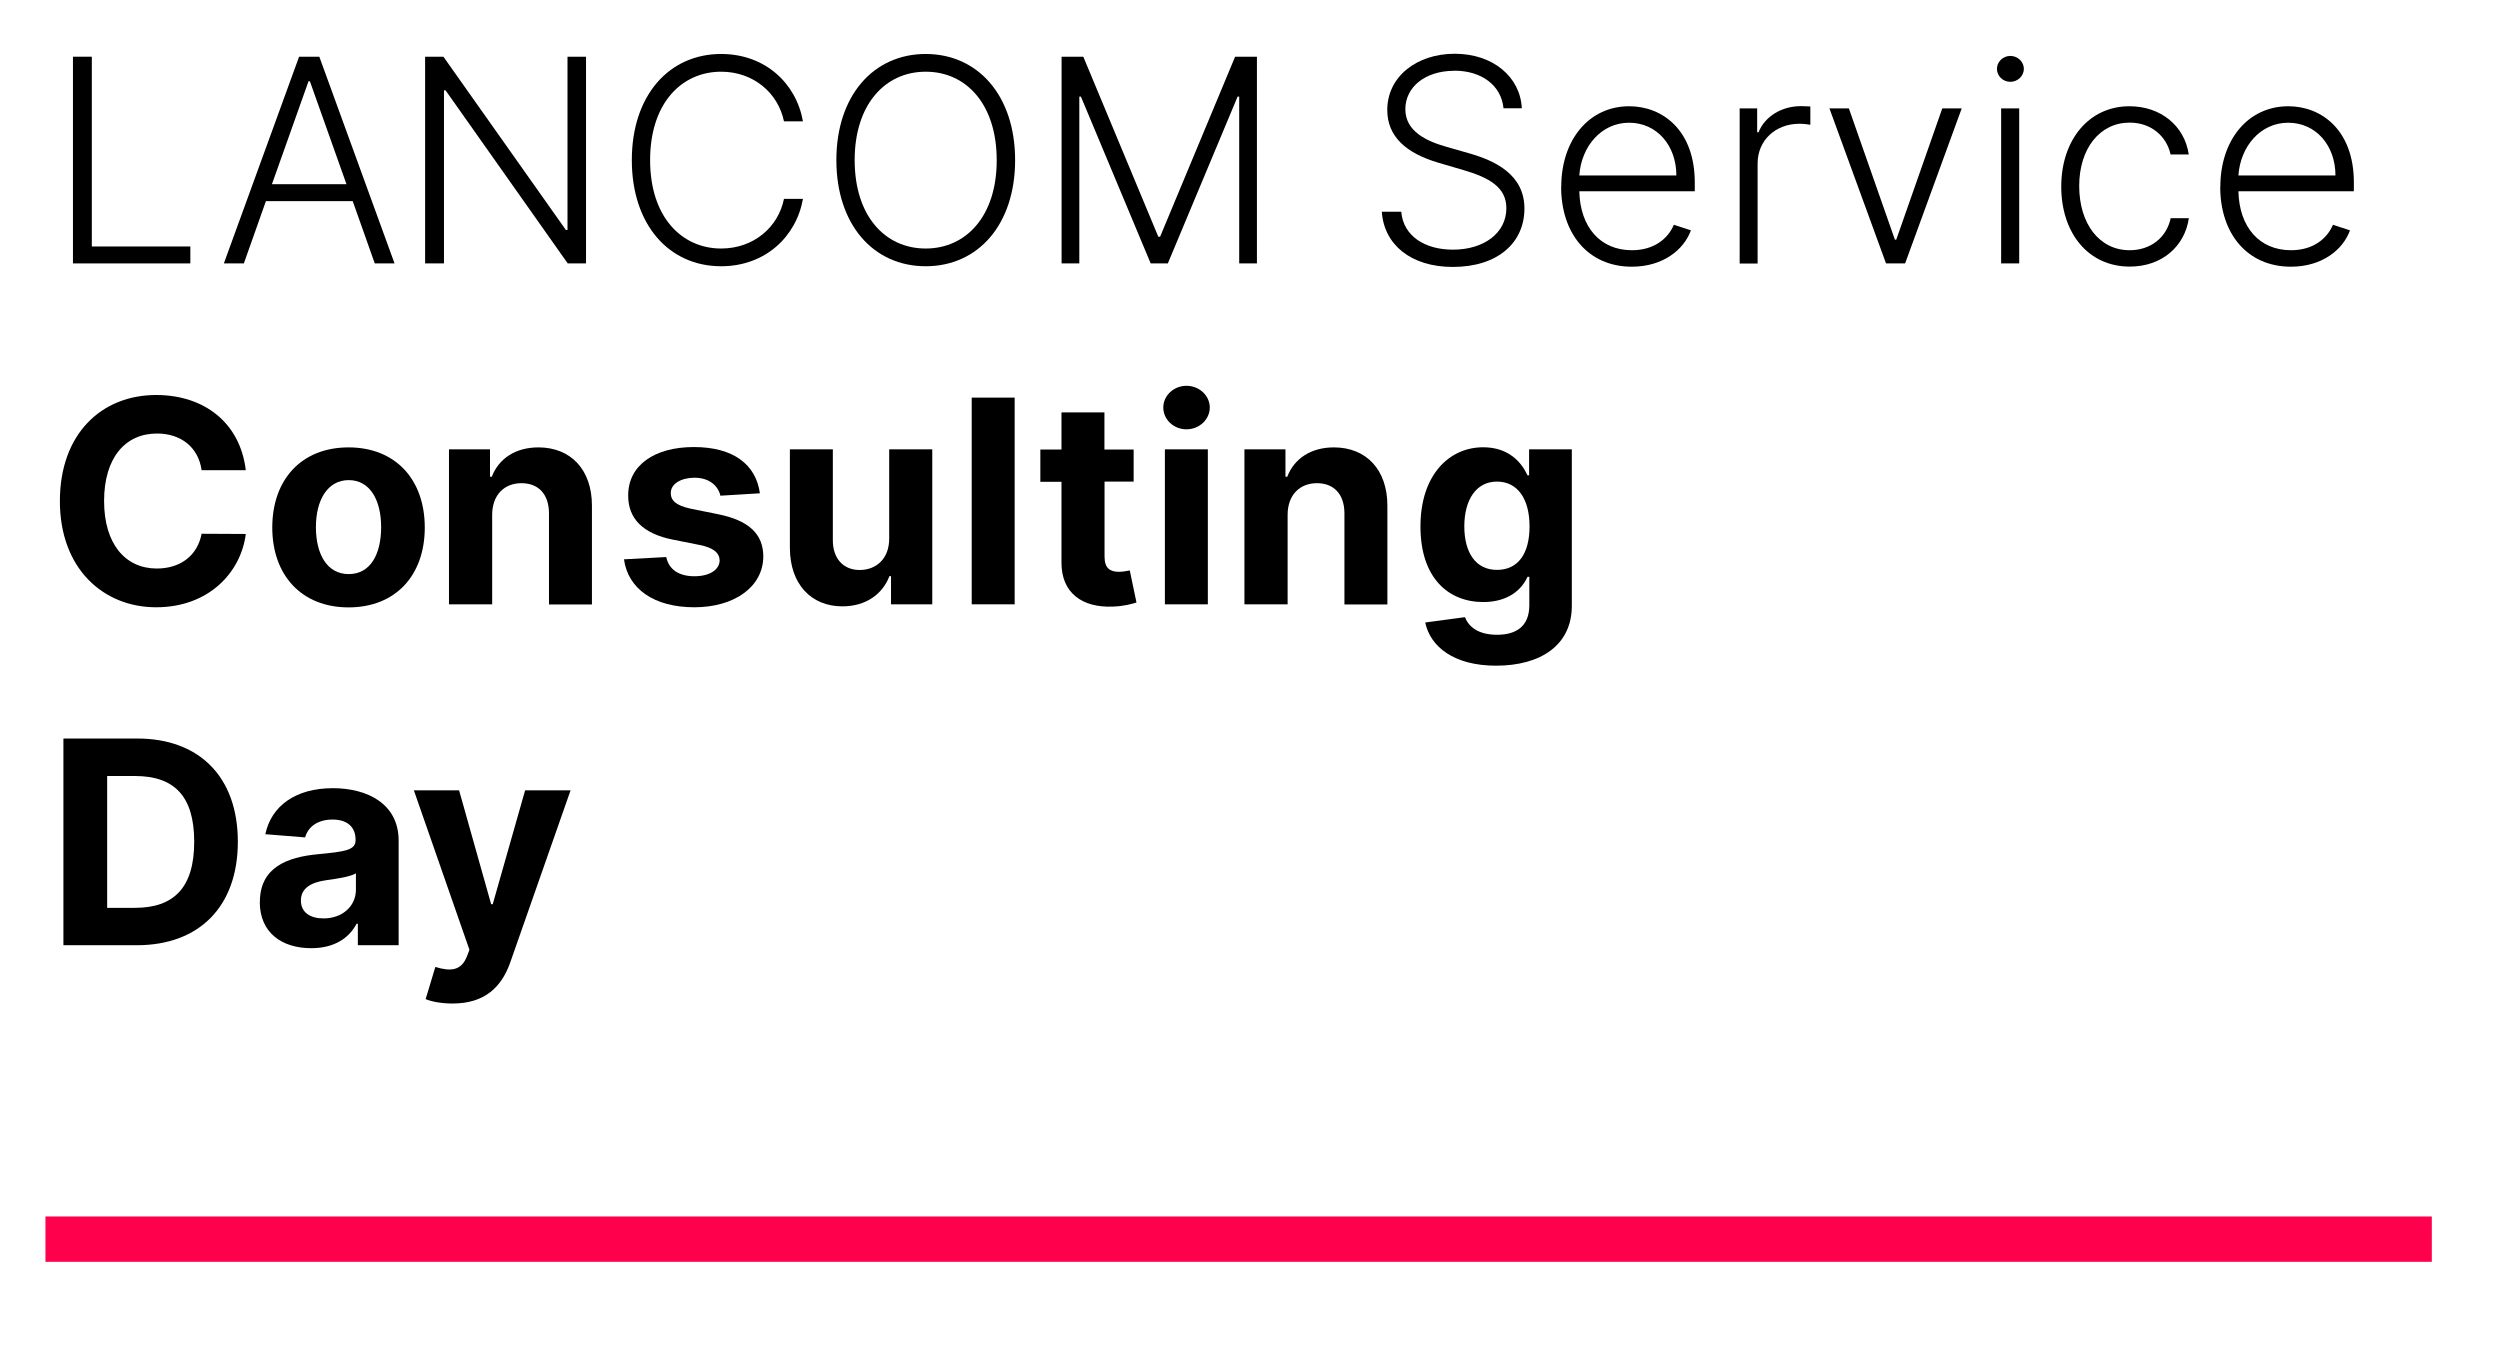
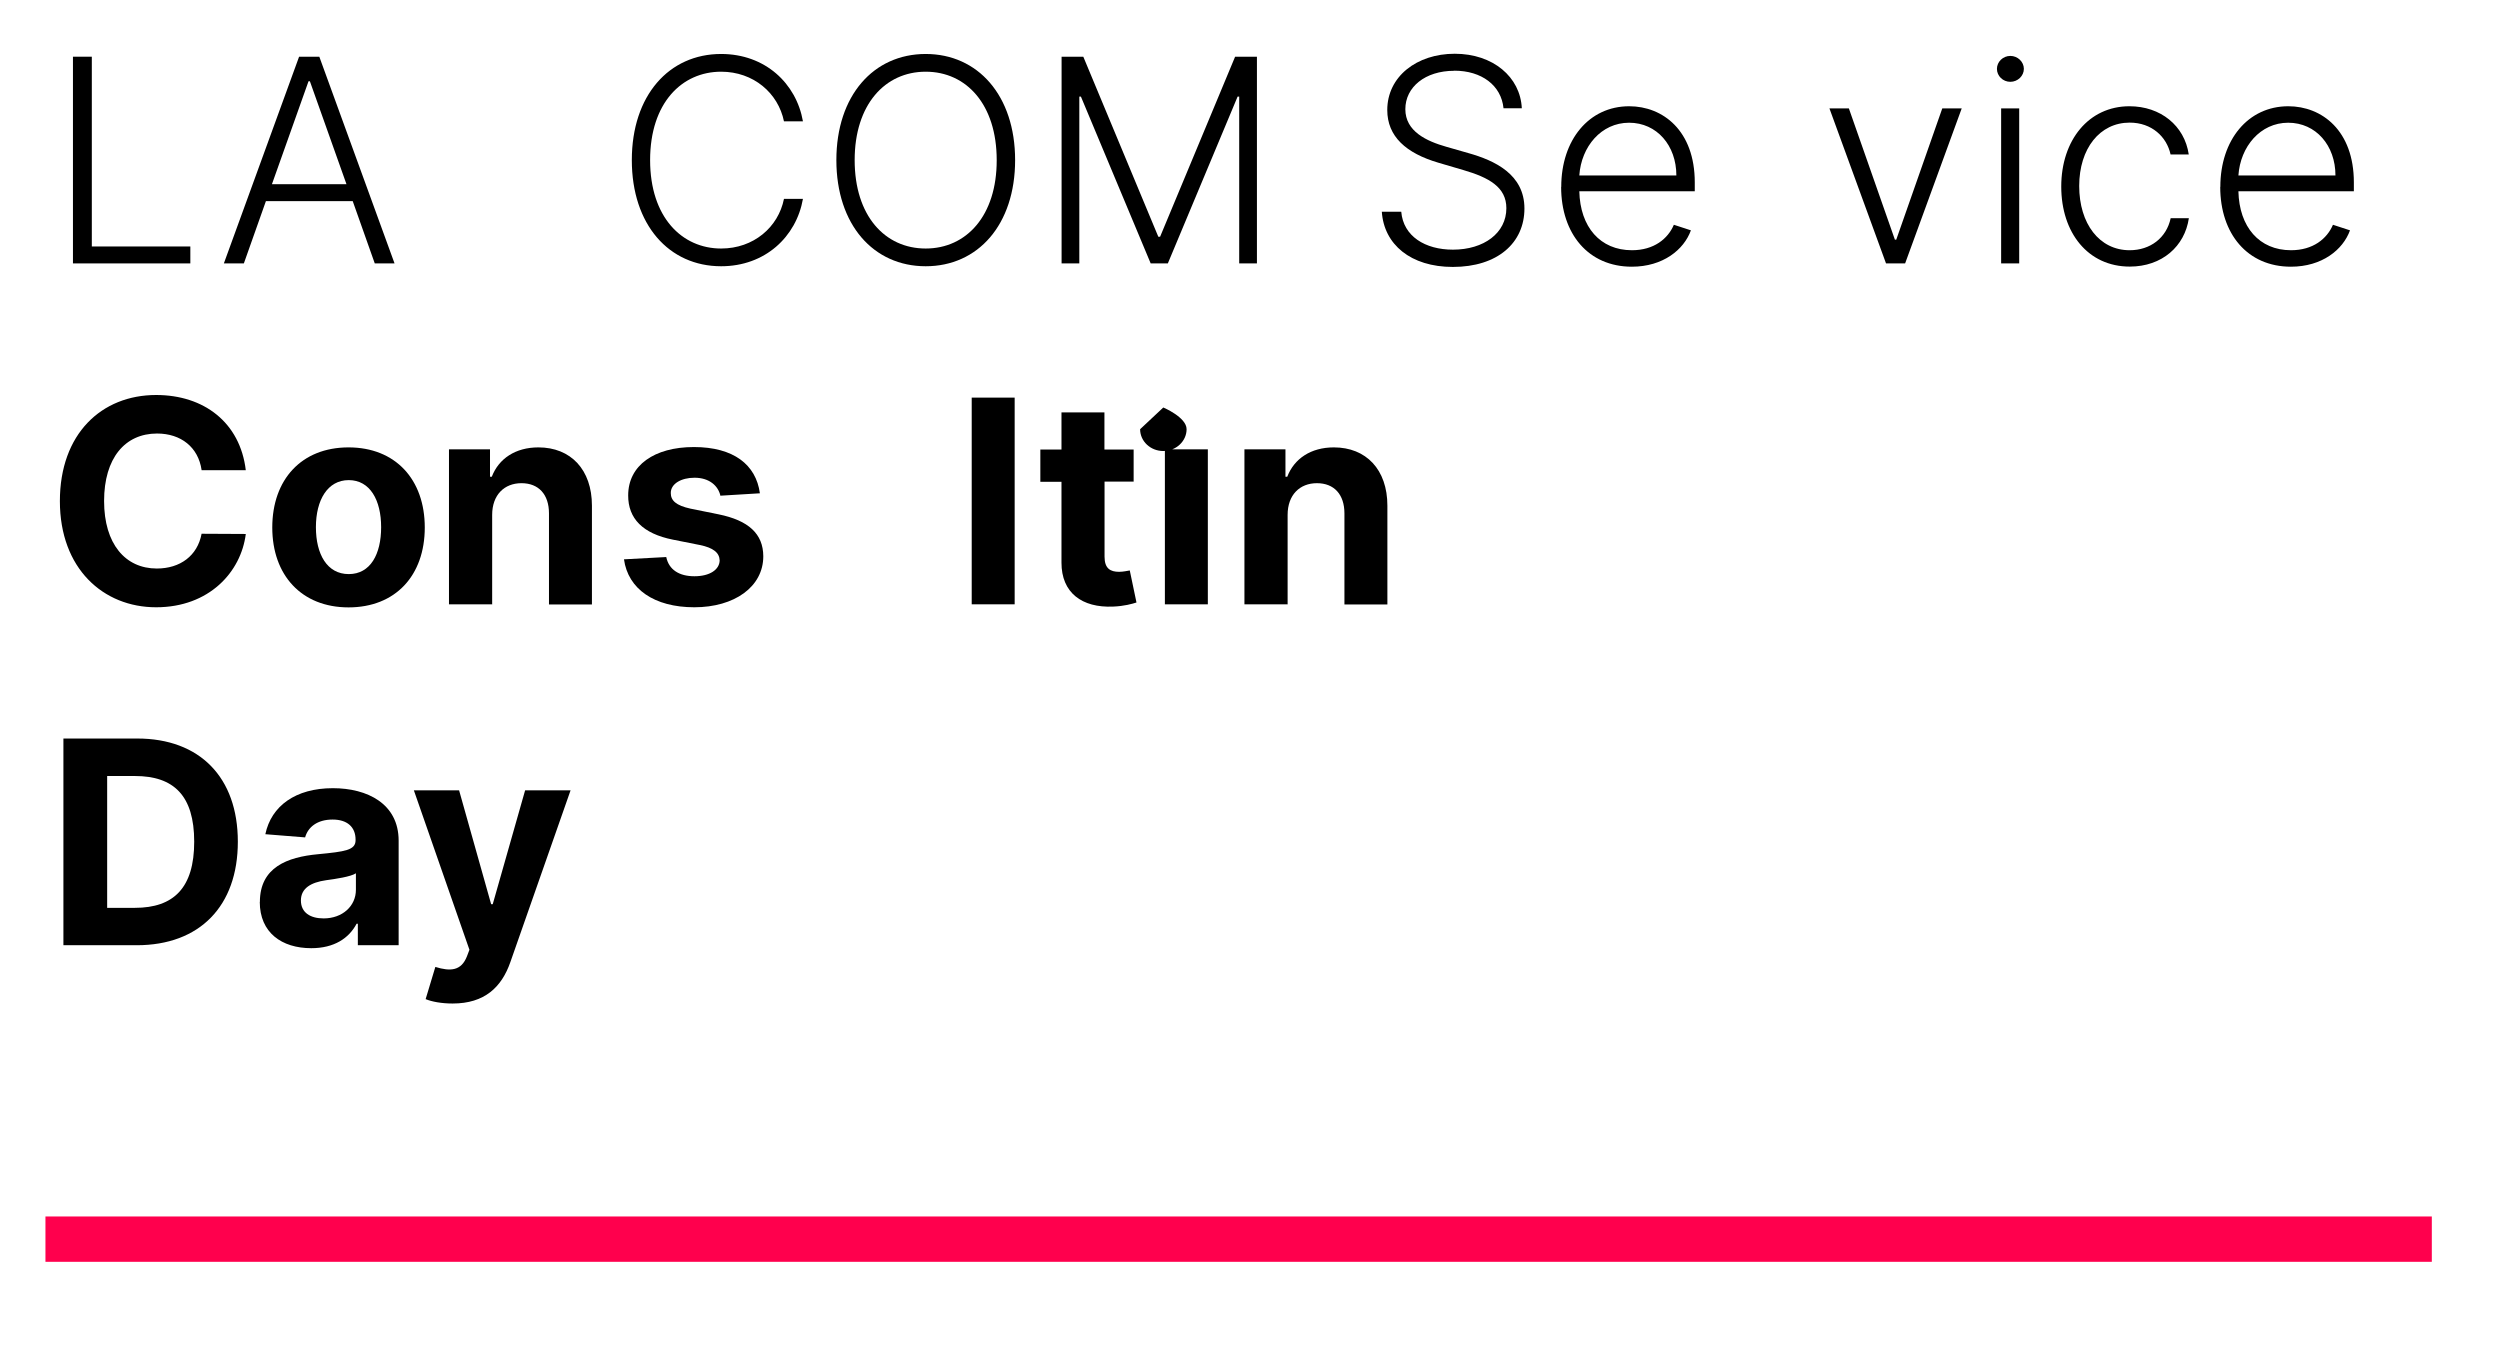
<svg xmlns="http://www.w3.org/2000/svg" id="Ebene_1" data-name="Ebene 1" width="220" height="120" viewBox="0 0 220 120">
  <defs>
    <style>
      .cls-1 {
        fill: #ff004d;
      }
    </style>
  </defs>
  <g>
    <path d="m6.42,4.99h1.66v16.7h8.67v1.49H6.42V4.99Z" />
    <path d="m19.7,23.18l6.62-18.19h1.78l6.62,18.19h-1.74l-1.94-5.48h-7.64l-1.94,5.48h-1.74Zm10.79-6.97l-3.22-9.06h-.12l-3.22,9.06h6.57Z" />
-     <path d="m51.58,23.18h-1.62l-10.75-15.23h-.14v15.23h-1.66V4.99h1.61l10.78,15.25h.14V4.99h1.63v18.19Z" />
    <path d="m68.99,10.68c-.51-2.49-2.68-4.37-5.53-4.37-3.45,0-6.25,2.74-6.25,7.78s2.81,7.78,6.25,7.78c2.85,0,5.03-1.87,5.53-4.37h1.67c-.59,3.34-3.33,5.93-7.2,5.93-4.59,0-7.86-3.65-7.86-9.34s3.27-9.34,7.86-9.34c3.87,0,6.61,2.58,7.2,5.93h-1.67Z" />
    <path d="m81.46,23.43c-4.6,0-7.86-3.66-7.86-9.34s3.27-9.34,7.86-9.34,7.87,3.65,7.87,9.34-3.27,9.34-7.87,9.34Zm0-17.12c-3.57,0-6.25,2.88-6.25,7.78s2.66,7.78,6.25,7.78,6.26-2.89,6.25-7.78c0-4.89-2.66-7.78-6.25-7.78Z" />
    <path d="m95.33,4.99l6.6,15.84h.16l6.6-15.84h1.92v18.19h-1.56v-14.68h-.14l-6.14,14.68h-1.51l-6.14-14.68h-.14v14.68h-1.56V4.99h1.92Z" />
    <path d="m127.96,6.23c-2.54,0-4.29,1.43-4.29,3.38s1.86,2.81,3.62,3.31l1.92.55c2.31.65,4.94,1.86,4.94,4.88s-2.36,5.14-6.3,5.14c-3.71,0-6.06-1.98-6.25-4.86h1.71c.18,2.16,2.1,3.34,4.55,3.34,2.72,0,4.7-1.46,4.7-3.65,0-1.86-1.54-2.7-3.8-3.36l-2.18-.64c-2.85-.84-4.5-2.31-4.5-4.64,0-2.93,2.58-4.95,5.94-4.95s5.77,2.04,5.9,4.8h-1.61c-.2-2.02-1.93-3.31-4.33-3.31Z" />
    <path d="m137.39,16.44c0-4.13,2.44-7.09,5.98-7.09,2.96,0,5.77,2.14,5.77,6.7v.78h-10.16c.07,3.15,1.84,5.19,4.63,5.19,1.94,0,3.17-1.01,3.69-2.24l1.5.49c-.62,1.71-2.46,3.2-5.2,3.2-3.82,0-6.22-2.89-6.22-7.02Zm10.13-1c0-2.63-1.71-4.64-4.16-4.64s-4.21,2.1-4.38,4.64h8.54Z" />
-     <path d="m153.09,9.54h1.54v2.1h.12c.55-1.38,2.02-2.3,3.73-2.3.26,0,.62.02.83.03v1.61c-.14-.02-.53-.09-.95-.09-2.13,0-3.69,1.47-3.69,3.49v8.81h-1.58v-13.64Z" />
    <path d="m167.66,23.18h-1.69l-4.98-13.64h1.71l4.05,11.55h.12l4.05-11.55h1.71l-4.98,13.64Z" />
    <path d="m175.73,6.06c0-.62.53-1.14,1.18-1.14s1.19.52,1.19,1.14-.54,1.14-1.19,1.14-1.18-.51-1.18-1.14Zm.37,3.48h1.59v13.64h-1.59v-13.64Z" />
    <path d="m181.39,16.42c0-4.1,2.43-7.07,6-7.07,2.74,0,4.85,1.71,5.22,4.24h-1.6c-.34-1.55-1.65-2.8-3.6-2.8-2.62,0-4.44,2.27-4.44,5.58s1.77,5.65,4.44,5.65c1.81,0,3.24-1.08,3.61-2.82h1.6c-.36,2.47-2.36,4.26-5.2,4.26-3.67,0-6.03-2.97-6.03-7.04Z" />
    <path d="m195.39,16.44c0-4.13,2.44-7.09,5.98-7.09,2.96,0,5.77,2.14,5.77,6.7v.78h-10.16c.07,3.15,1.84,5.19,4.63,5.19,1.94,0,3.17-1.01,3.69-2.24l1.5.49c-.62,1.71-2.46,3.2-5.2,3.2-3.82,0-6.22-2.89-6.22-7.02Zm10.13-1c0-2.63-1.71-4.64-4.16-4.64s-4.21,2.1-4.38,4.64h8.54Z" />
    <path d="m17.74,41.36c-.29-2-1.81-3.21-3.92-3.21-2.82,0-4.66,2.16-4.66,5.94s1.87,5.94,4.64,5.94c2.05,0,3.58-1.12,3.94-3.06l3.89.02c-.42,3.35-3.23,6.45-7.89,6.45s-8.47-3.41-8.47-9.34,3.67-9.34,8.47-9.34c4.21,0,7.39,2.42,7.89,6.62h-3.89Z" />
    <path d="m23.96,46.42c0-4.23,2.58-7.05,6.71-7.05s6.71,2.82,6.71,7.05-2.58,7.03-6.71,7.03-6.71-2.83-6.71-7.03Zm9.58-.03c0-2.38-.98-4.14-2.85-4.14s-2.89,1.76-2.89,4.14.98,4.13,2.89,4.13,2.85-1.75,2.85-4.13Z" />
    <path d="m43.29,53.18h-3.78v-13.64h3.61v2.41h.16c.61-1.59,2.08-2.58,4.1-2.58,2.84,0,4.71,1.95,4.71,5.13v8.69h-3.78v-8.01c0-1.67-.91-2.66-2.42-2.66s-2.58,1.03-2.58,2.79v7.89Z" />
    <path d="m63.4,43.64c-.19-.88-.97-1.6-2.28-1.6-1.17,0-2.1.53-2.09,1.35,0,.66.46,1.09,1.73,1.37l2.47.5c2.65.54,3.93,1.72,3.94,3.69,0,2.69-2.54,4.49-6.07,4.49s-5.83-1.61-6.19-4.22l3.72-.2c.23,1.11,1.13,1.69,2.48,1.69s2.2-.58,2.22-1.39c-.02-.68-.56-1.12-1.75-1.36l-2.36-.47c-2.66-.53-3.95-1.86-3.94-3.9,0-2.63,2.29-4.25,5.78-4.25s5.47,1.55,5.81,4.07l-3.46.21Z" />
-     <path d="m78.26,39.54h3.78v13.64h-3.63v-2.48h-.14c-.61,1.6-2.09,2.66-4.14,2.66-2.74,0-4.61-1.95-4.62-5.13v-8.69h3.78v8.01c0,1.61.93,2.61,2.36,2.61s2.61-.96,2.6-2.79v-7.83Z" />
    <path d="m89.29,53.18h-3.78v-18.19h3.78v18.19Z" />
    <path d="m99.77,42.38h-2.57v6.61c0,1.05.52,1.33,1.28,1.33.36,0,.75-.09.94-.12l.59,2.82c-.38.12-1.07.32-2.05.36-2.74.12-4.56-1.21-4.55-3.88v-7.1h-1.86v-2.84h1.86v-3.27h3.78v3.27h2.57v2.84Z" />
-     <path d="m102.37,35.86c0-1.05.92-1.91,2.04-1.91s2.05.86,2.05,1.91-.92,1.92-2.05,1.92-2.04-.86-2.04-1.92Zm.14,3.68h3.78v13.64h-3.78v-13.64Z" />
+     <path d="m102.37,35.86s2.05.86,2.05,1.91-.92,1.92-2.05,1.92-2.04-.86-2.04-1.92Zm.14,3.68h3.78v13.64h-3.78v-13.64Z" />
    <path d="m113.29,53.18h-3.78v-13.64h3.61v2.41h.16c.61-1.59,2.08-2.58,4.1-2.58,2.84,0,4.71,1.95,4.71,5.13v8.69h-3.78v-8.01c0-1.67-.91-2.66-2.42-2.66s-2.58,1.03-2.58,2.79v7.89Z" />
-     <path d="m125.42,54.78l3.5-.47c.31.83,1.15,1.55,2.82,1.55s2.84-.73,2.84-2.6v-2.5h-.16c-.5,1.13-1.71,2.22-3.89,2.22-3.07,0-5.53-2.11-5.53-6.65s2.53-6.97,5.52-6.97c2.28,0,3.39,1.36,3.9,2.47h.14v-2.29h3.76v13.77c0,3.49-2.77,5.27-6.67,5.27-3.68,0-5.78-1.65-6.23-3.8Zm9.18-8.46c0-2.39-1.03-3.94-2.87-3.94s-2.87,1.62-2.87,3.94,1.01,3.83,2.87,3.83,2.87-1.42,2.87-3.83Z" />
    <path d="m5.58,83.18v-18.19h6.5c5.49,0,8.85,3.41,8.85,9.08s-3.36,9.11-8.9,9.11h-6.45Zm6.29-3.29c3.42,0,5.22-1.76,5.22-5.82s-1.8-5.78-5.21-5.78h-2.45v11.6h2.44Z" />
    <path d="m22.87,79.37c0-3.05,2.42-3.95,5.12-4.2,2.37-.23,3.3-.35,3.3-1.23v-.05c0-1.12-.74-1.77-2.02-1.77-1.36,0-2.17.67-2.42,1.57l-3.5-.28c.52-2.49,2.67-4.05,5.94-4.05,3.04,0,5.79,1.37,5.79,4.62v9.2h-3.59v-1.89h-.11c-.67,1.27-1.97,2.15-3.99,2.15-2.6,0-4.53-1.37-4.53-4.07Zm8.45-1.07v-1.45c-.45.3-1.8.5-2.63.61-1.33.19-2.21.71-2.21,1.78s.83,1.58,2,1.58c1.66,0,2.84-1.09,2.84-2.52Z" />
    <path d="m37.46,87.91l.85-2.82c1.33.41,2.28.35,2.78-.93l.22-.58-4.89-14.03h3.98l2.82,10.02h.14l2.85-10.02h4l-5.3,15.12c-.77,2.2-2.26,3.64-5.08,3.64-.96,0-1.84-.16-2.38-.39Z" />
  </g>
  <rect class="cls-1" x="4" y="107.05" width="210" height="3.99" />
</svg>